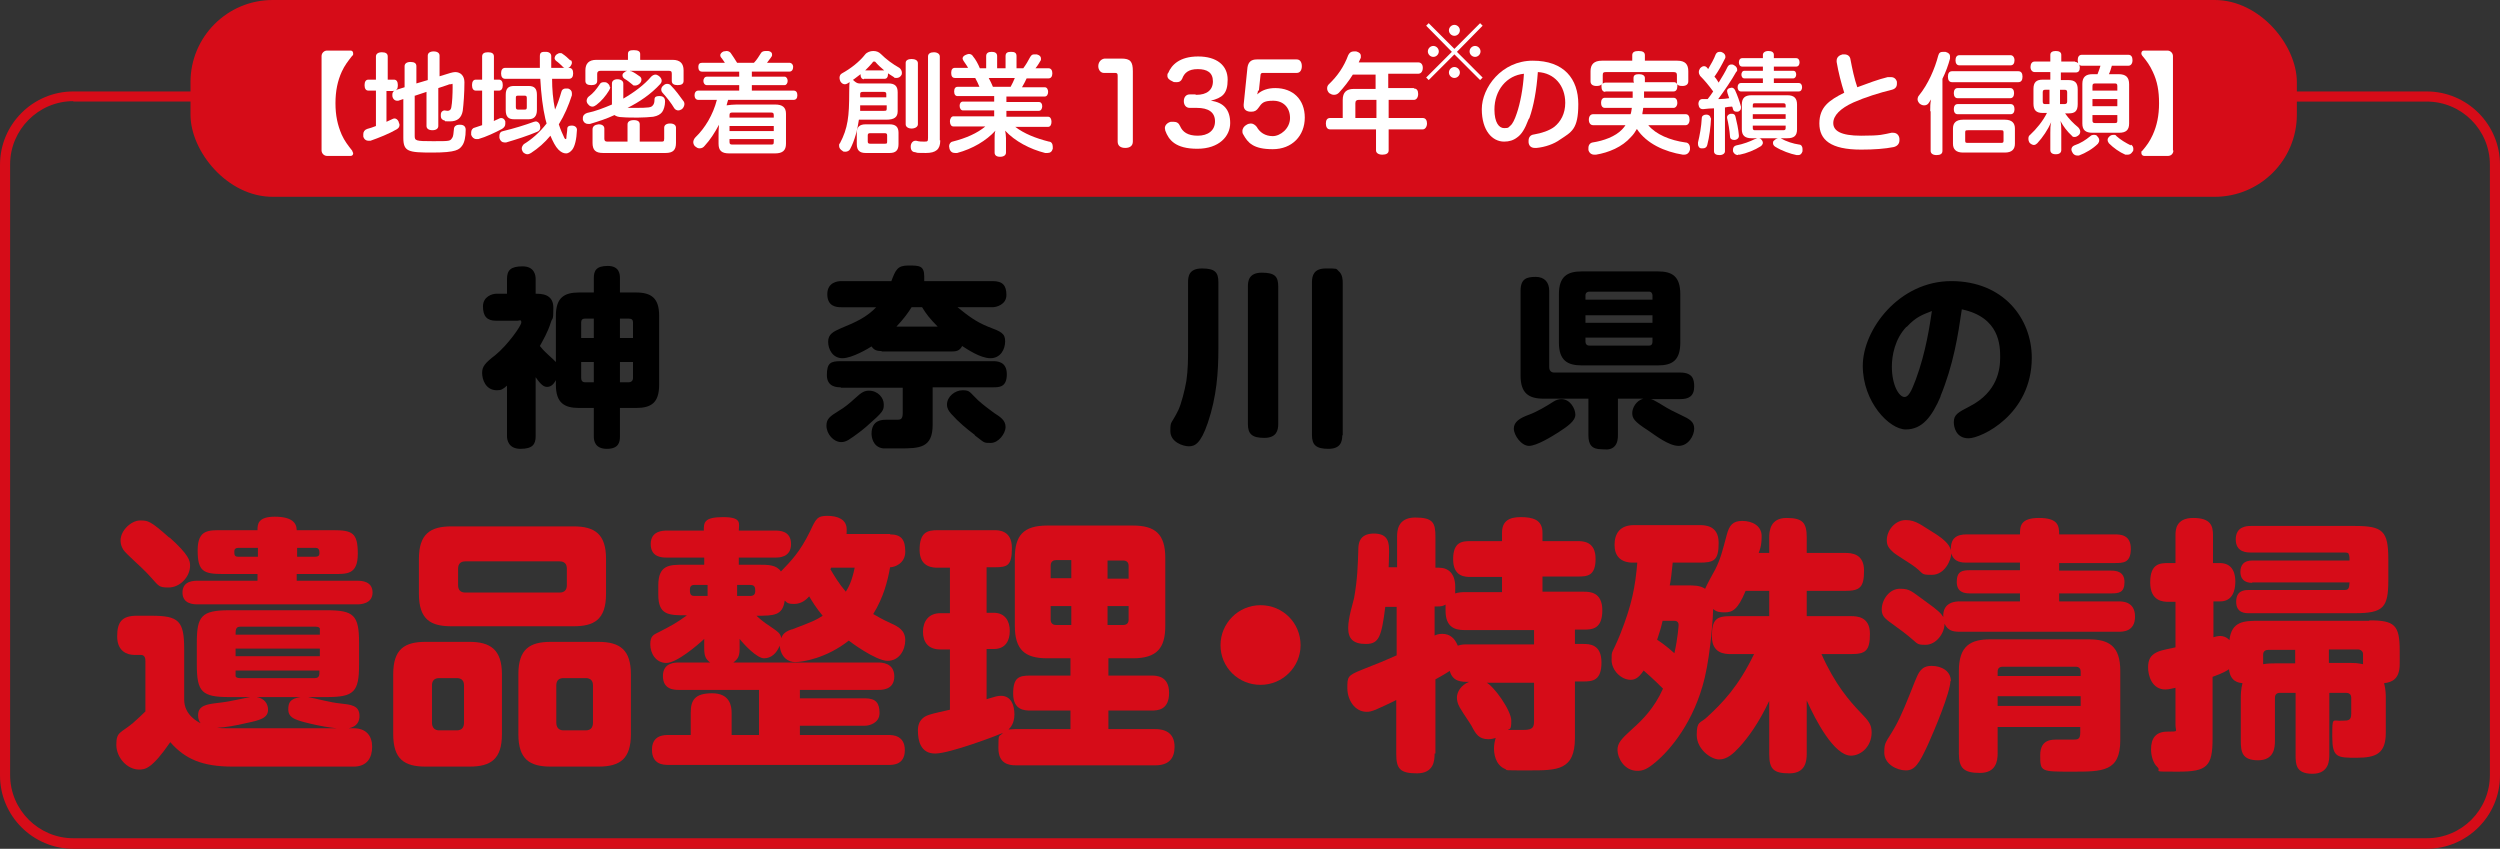
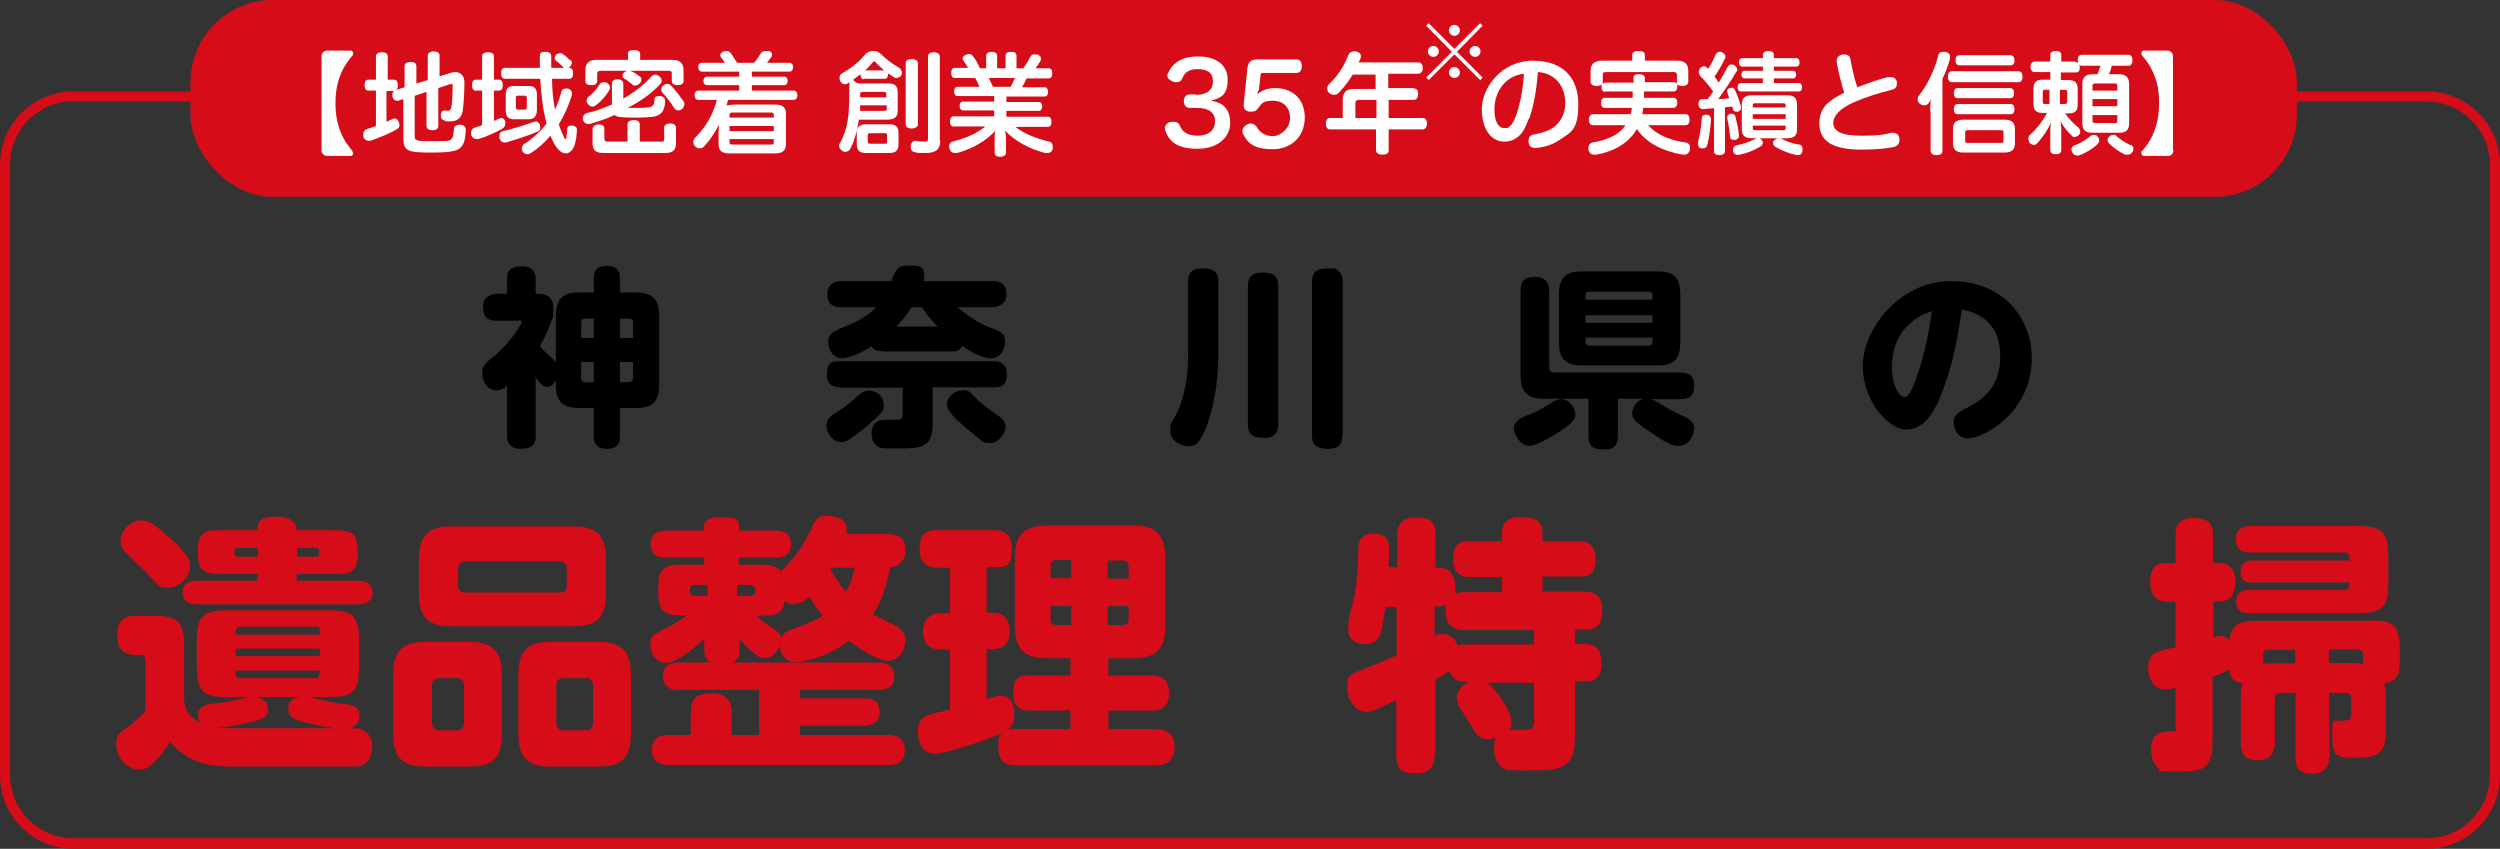
<svg xmlns="http://www.w3.org/2000/svg" version="1.1" viewBox="0 0 593.2 201.4">
  <rect x="0" y="0" width="593.2" height="201.4" fill="#333333" stroke="none" />
  <defs>
    <style>
      .cls-1 {
        fill: #fff;
      }

      .cls-2 {
        fill: #d60c18;
      }
    </style>
  </defs>
  <g>
    <g id="_レイヤー_1" data-name="レイヤー_1">
      <g id="_レイヤー_1-2" data-name="_レイヤー_1">
        <g id="_レイヤー_1-2">
          <path class="cls-2" d="M575.8,201.4H17.4c-9.6,0-17.4-7.8-17.4-17.4V39.1c0-9.6,7.8-17.4,17.4-17.4h558.4c9.6,0,17.4,7.8,17.4,17.4v144.9c0,9.6-7.8,17.4-17.4,17.4h0ZM17.4,24c-8.3,0-15,6.8-15,15v144.9c0,8.3,6.8,15,15,15h558.4c8.3,0,15-6.7,15-15V39.1c0-8.3-6.7-15-15-15H17.4Z" />
          <g>
            <path d="M131.9,90.2c-.7,1.3-1.4,1.6-2.1,1.6s-1.4-.4-2.7-2.3v14c0,1.9-.7,3-3.6,3s-3.2-2.2-3.2-3v-12c-1,.9-1.4,1.1-2.4,1.1-2.7,0-3.5-2.6-3.5-4.1s.6-2.3,3.2-4.3c2.9-2.4,6.1-6.9,6.1-7.7s-.5-.4-.9-.4h-5.1c-2.1,0-3.1-1-3.1-3.4s2.3-3,3.1-3h2.6v-3.5c0-2.1.9-3,3.7-3s3.1,2.1,3.1,3v3.5c1.3,0,4.2,0,4.2,3.3s-.2,2.2-.6,3.5c-.7,2.3-1.9,4.3-2.6,5.6.4.5.9,1.1,2,2.1.6.5,1.6,1.5,1.8,1.7v-11c0-4.3,2-5.5,5.5-5.5h3.5v-3.4c0-1.7.5-2.9,3.3-2.9s2.9,2,2.9,2.9v3.4h3.8c3.6,0,5.5,1.3,5.5,5.5v16.4c0,4.3-1.9,5.5-5.5,5.5h-3.8v6.8c0,1.3-.3,2.9-3.1,2.9s-3.1-1.9-3.1-2.9v-6.8h-3.5c-3.5,0-5.5-1.2-5.5-5.5v-1.1h0ZM140.9,80.2v-4.6h-2.1c-.6,0-.9.3-.9.9v3.7h3ZM140.9,85.9h-3v3.8c0,.6.3,1,.9,1h2.1v-4.8ZM147.1,80.2h3.1v-3.7c0-.6-.3-.9-1-.9h-2.1v4.6ZM147.1,85.9v4.8h2.1c.6,0,1-.4,1-1v-3.8h-3.1Z" />
            <path d="M196.1,101c0-1.6.8-2.2,2.9-3.5,1.4-.8,2.7-1.9,4-3.1,1.5-1.4,2.2-1.7,3.2-1.7,2.1,0,3.5,1.7,3.5,3.2s0,1.7-4.1,5.3c-.8.7-2.7,2.2-4.3,3.2-.7.4-1.2.5-1.7.5-1.8,0-3.5-1.9-3.5-3.9h0ZM199.5,91.9c-.8,0-3.3,0-3.3-2.9s.9-3.3,3.3-3.3h36.1c.9,0,3.3,0,3.3,3.1s-1.8,3.1-3.3,3.1h-14.3v8.9c0,5.5-3.1,5.6-7.8,5.6s-2.9,0-3.9,0c-2.6-.3-2.8-2.9-2.8-3.5,0-3.3,2.6-3.3,3.4-3.3h2.5c.9,0,1.5,0,1.5-1.6v-6h-14.8.1ZM209.2,83.3c-1.1,0-1.8-.2-2.4-1.1-.6.4-4.6,2.8-6.9,2.8s-3.4-2.1-3.4-3.9,1.2-2.4,3-3.2c3.7-1.5,6.2-2.7,8.4-5h-8.3c-1.2,0-3.3-.2-3.3-3.1s2.6-3.1,3.3-3.1h11.9c1-2.6,1.4-3.7,4-3.7s3.8,0,3.8,2.6,0,.8-.1,1.1h16.3c2.4,0,3.3,1,3.3,3.3s-2.4,2.9-3.3,2.9h-8.3c2.6,2.1,4.3,3.4,7.2,4.6,3.2,1.2,4.1,1.6,4.1,3.5s-1.1,4-3.5,4-5.6-2.2-6.7-2.9c-.6,1.2-1.5,1.3-2.6,1.3h-16.5ZM222.5,77.5c-1.9-1.9-2.8-3.1-3.7-4.6h-2.5c-.8,1.3-1.9,2.8-3.6,4.6h9.8ZM231.3,103.2c-2.1-1.6-3.7-2.9-5.6-5-.6-.7-1-1.3-1-2.2,0-1.9,1.9-3.4,3.7-3.4s1.6.4,3.7,2.4c1,.9,2.8,2.3,3.8,3,1.4.9,2.7,1.7,2.7,3.3s-1.7,3.8-3.5,3.8-1.4,0-3.8-1.8h0Z" />
            <path d="M289.1,82.6c0,5.7-.4,11.5-2.5,17.7-1.7,5-3.1,5.6-4.5,5.6s-4.4-1-4.4-3.6.2-1.5,1.9-5c.7-1.5,1.5-4.6,1.9-6.9.4-2.7.4-5.4.4-7.4v-16c0-1.4.2-3.3,3.3-3.3s3.9.9,3.9,3.3v15.6h0ZM303.3,100.6c0,1.5-.4,3.3-3.3,3.3s-3.9-.9-3.9-3.3v-32.6c0-1.3.2-3.3,3.3-3.3s3.9.9,3.9,3.3v32.6ZM318.5,103.2c0,1.6-.4,3.3-3.3,3.3s-3.9-.9-3.9-3.3v-36.2c0-1.7.5-3.3,3.3-3.3s2.4,0,3,.6c1,.8,1,2.2,1,2.8v36.2h-.1Z" />
            <path d="M369.9,102.5c-1.7,1.1-5.3,3.3-7.1,3.3s-3.6-2.5-3.6-4.1,1.4-2.5,3.6-3.3c1.9-.7,4.1-2,5.8-3.1.6-.4,1.3-.6,1.9-.6,2,0,3.3,2.2,3.3,3.7s-1.9,2.8-3.9,4.1h0ZM383.9,94.6v8.7c0,.5,0,2-1,2.8s-2.2.5-2.9.5c-2.3,0-3.1-1.1-3.1-3.3v-8.7h-10.6c-3.6,0-5.5-1.3-5.5-5.5v-20.1c0-2.9,1.5-3.3,3.6-3.3s3.2,1.3,3.2,3.3v18.1c0,.9.5,1.3,1.2,1.3h29.9c3,0,3.3,1.7,3.3,3.3,0,2.4-1.4,3-3.3,3h-7.2c.5,0,.9.2,2.9,1.4,1.4.9,3,1.7,4.5,2.4,1.9.9,3.1,1.5,3.1,3.2s-1.4,4.1-3.7,4.1-5.4-2.4-7.3-3.7c-3.3-2.1-3.7-2.9-3.7-4.1s.9-2.9,2.6-3.4h-6ZM398.7,81.3c0,4.3-2,5.4-5.3,5.4h-18.1c-3.4,0-5.4-1.2-5.4-5.4v-11.5c0-4.2,2-5.4,5.4-5.4h18.1c3.3,0,5.3,1.1,5.3,5.4v11.5ZM392.1,71.1v-1c0-.5-.3-.9-.8-.9h-14.2c-.5,0-.9.3-.9.9v1h15.9ZM392.1,74.8h-15.9v1.8h15.9v-1.8ZM392.1,80.1h-15.9v1c0,.5.3.9.9.9h14.2c.6,0,.8-.4.8-.9v-1Z" />
            <path d="M460.5,94c-2.1,4.9-4.4,7.9-8.3,7.9s-10.2-6.5-10.2-15.1,8.6-20.1,21-20.1,19.1,8.9,19.1,18.2c0,13.5-12,19.1-15,19.1s-3.5-2.7-3.5-3.8c0-1.8.9-2.3,3.8-3.8,6.6-3.4,7.2-8.8,7.2-11.6s-.1-9.5-9.1-11.4c-.9,6.2-2,13.2-5.1,20.7h.1ZM452.4,77.5c-2.8,2.9-3.5,6.9-3.5,9.5,0,4.4,1.7,7.2,3,7.2s2.1-2.8,2.7-4.2c2.4-6.5,3.3-12.9,3.8-16.2-2.3.9-3.8,1.4-6,3.8h0Z" />
            <path class="cls-2" d="M54.4,165.4c-6.5,0-7.7-1.2-7.7-7.7v-5.2c0-6.3,1.1-7.7,7.7-7.7h23.1c6.4,0,7.7,1.1,7.7,7.7v5.2c0,6.5-1.2,7.7-7.7,7.7h-4.4c2.1.4,5.4,1.3,7.5,1.5,2.6.3,4.7.4,4.7,3s-2.4,3-3.6,3c-3.8,0-10-1.6-11-2-.8-.3-2.3-.8-2.3-2.5s.4-2.6,2.9-3h-10.4c2.6.5,2.7,2.5,2.7,3,0,2-1.9,2.5-5.3,3.2-2,.5-4.8,1-6.8,1.1,1,.1,1.5.1,2.5.1h29.9c3,0,4.4,1.8,4.4,4.4s-1.2,4.7-4.4,4.7h-28.7c-7.2,0-11.3-1.8-14.8-5.8-4.4,6.4-6,6.5-7.4,6.5-2.8,0-5.4-2.8-5.4-5.9s1-2.7,3.9-5.1c.3-.3,1.5-1.3,3-2.8v-11.8c0-.6,0-1.6-1.1-1.6h-1.5c-1.8,0-4.1-.9-4.1-4.4s1.2-4.9,4.7-4.9h3.4c6.5,0,7.8,1.2,7.8,7.9v12c0,3.7,3.3,5.3,3.9,5.6-.3-.4-.6-.9-.6-1.9,0-2.3,2.1-2.6,4.6-2.9,1.9-.2,3.4-.5,5.3-.9.8-.2,1.6-.3,2.5-.5h-5.1.1ZM40.2,127.5c4.7,4.2,4.9,5.6,4.9,6.7,0,2.7-2.4,5.2-5.1,5.2s-2.2-.4-5.3-3.6c-.8-.9-4.8-4.4-5.4-5.3-.4-.6-.7-1.4-.7-2.2,0-2.6,2.7-4.8,4.6-4.8s2.4,0,7,4.1h0ZM70.5,137.8h14.3c1,0,3.6.1,3.6,2.8s-2.9,2.8-3.6,2.8h-37.9c-.8,0-3.6,0-3.6-2.8s2.7-2.8,3.6-2.8h14.2v-1.6h-8.2c-4.6,0-6-.6-6-5.6s2.6-4.8,6-4.8h8.2c0-1.3,0-3.2,4.1-3.2s5.2,1.5,5.2,3.2h8.6c4.6,0,5.9.6,5.9,5.6s-2.6,4.8-5.9,4.8h-8.6v1.6h0ZM61.2,130h-4.7c-.6,0-.9.3-.9.8,0,.8,0,1.3.9,1.3h4.7v-2.1h0ZM57,148.7c-1.1,0-1.1.8-1.1,1.9h20c0-.6,0-1.1,0-1.4,0-.3-.4-.5-1-.5h-17.8ZM75.9,153.9h-20v1.8h20v-1.8ZM55.9,159.1c0,.6,0,1,0,1.3s.4.5,1,.5h17.8c1.1,0,1.1-.7,1.1-1.8h-20ZM70.5,130v2.1h4.4c.6,0,.9-.3.9-.8s0-1.3-.9-1.3h-4.4Z" />
            <path class="cls-2" d="M119.1,174.2c0,6-2.7,7.7-7.7,7.7h-10.4c-5,0-7.7-1.7-7.7-7.7v-14.2c0-6,2.7-7.7,7.7-7.7h10.4c4.9,0,7.7,1.8,7.7,7.7v14.2ZM143.8,140.9c0,6.2-2.9,7.7-7.7,7.7h-29c-4.8,0-7.7-1.5-7.7-7.7v-8.3c0-5.9,2.7-7.7,7.7-7.7h29c5,0,7.7,1.8,7.7,7.7v8.3ZM110.1,162.6c0-1.1-.6-1.7-1.7-1.7h-4.2c-1.1,0-1.7.6-1.7,1.7v8.9c0,1.1.6,1.8,1.7,1.8h4.2c1.4,0,1.7-1,1.7-1.8v-8.9ZM134.5,134.9c0-1.1-.6-1.7-1.7-1.7h-22.4c-1.1,0-1.7.6-1.7,1.7v4c0,1.1.6,1.7,1.7,1.7h22.4c1.1,0,1.7-.6,1.7-1.7v-4ZM149.7,174.2c0,5.8-2.5,7.7-7.7,7.7h-11.3c-5,0-7.7-1.7-7.7-7.7v-14.2c0-6,2.7-7.7,7.7-7.7h11.3c5.1,0,7.7,1.9,7.7,7.7v14.2ZM140.7,162.6c0-1.1-.6-1.7-1.7-1.7h-5.3c-1.1,0-1.7.6-1.7,1.7v8.9c0,1.1.6,1.8,1.7,1.8h5.3c1.4,0,1.7-1,1.7-1.8v-8.9Z" />
            <path class="cls-2" d="M211.2,126.8c2.7,0,3.6,1.3,3.6,4.1s-2.5,3.7-3.6,3.7c-.6,3.4-1.6,7.2-4,11.1.5.3,2.2,1.3,4.2,2.2,1.8.8,3.4,1.7,3.4,4s-1.4,4.9-4.2,4.9-9-4.6-9.2-4.8c-5.3,4.2-11,5.1-12.7,5.1s-3.4-1.1-3.7-3.9c-.7,1.8-2,3-3.7,3s-4.8-3.3-5.8-4.6v2.2c0,1.8-.3,2.5-1.5,3.4h34.3c.8,0,3.9,0,3.9,3.3s-3.1,3.2-3.9,3.2h-18.5v2h15.5c2.5,0,3.4,1.1,3.4,3.5s-2.5,3-3.4,3h-15.5v2.2h21c.9,0,3.9,0,3.9,3.6s-3,3.5-3.9,3.5h-52.2c-1.2,0-3.9-.1-3.9-3.6s2.9-3.5,3.9-3.5h5.3v-5.3c0-3,1-4.6,5.1-4.6s4.6,2.9,4.6,4.6v5.3h6.5v-10.7h-19c-1.2,0-3.8-.1-3.8-3.3s2.9-3.2,3.8-3.2h7.4c-1-.8-1.4-1.4-1.4-3.4v-2.2c-1.6,1.5-6.5,5.7-9,5.7s-3.8-2.3-3.8-4.4.8-2.3,2.2-3c2.7-1.4,3.9-2,6.5-3.9-4.3,0-6.8,0-6.8-4.9v-2.2c0-4.9,2.7-4.9,6-4.9h4.9v-1.7h-8.9c-1,0-3.8,0-3.8-3.2s3-3.2,3.8-3.2h8.8c0-1.9,0-3.2,4.6-3.2s3.7,1.6,3.7,3.2h8.7c.9,0,3.7,0,3.7,3.2s-2.9,3.2-3.7,3.2h-8.7v1.7h4.7c2.3,0,4.2,0,5.3,1.6,2.4-2.5,4.5-4.6,6.9-9.5,1.4-3,1.7-3.7,4.1-3.7s4.6.8,4.6,3.2-.1.7-.2,1.1h10.5ZM167.9,141.4v-2.6h-3.2c-.7,0-1,.4-1,1.1s0,1.5,1,1.5h3.2ZM174.9,141.4h3.2c.7,0,1.1-.4,1.1-1.1s0-1.5-1.1-1.5h-3.2v2.6ZM187.8,149.4c5.5-2.1,5.7-2.2,7.4-3.3-1.5-1.8-2.5-3.4-3.2-4.6-.6.7-1.8,1.8-3.5,1.8s-1.7-.3-2.3-.8c-.5,3.6-2.6,3.6-6.7,3.6.3.3,1.6,1.5,3.2,2.5,2.2,1.5,2.4,1.7,2.7,2.8.4-1.3,1.5-1.7,2.5-2.1h0ZM197.2,134.7c0,.1,0,.2-.2.3,1,1.7,2,3.4,3.7,5.4.6-1,1.4-2.3,2.1-5.7h-5.6Z" />
            <path class="cls-2" d="M254,173v-4.4h-9.5c-1.4,0-4.1-.1-4.1-4s1.4-4.3,4.1-4.3h9.5v-4.1h-5.5c-5.3,0-7.7-2-7.7-7.7v-16.1c0-5.3,2-7.7,7.7-7.7h20.3c5.3,0,7.7,2,7.7,7.7v16.1c0,5.3-2,7.7-7.7,7.7h-5.8v4.1h10.2c1.1,0,4.2,0,4.2,4.1s-2.7,4.2-4.2,4.2h-10.2v4.4h11.1c3.1,0,4.6,1.5,4.6,4.2s-1.3,4.4-4.6,4.4h-33c-1.8,0-4.2-.4-4.2-4.1s.1-2.5,1.1-3.6c-1.6.7-12.7,4.9-16.1,4.9s-4.1-2.9-4.1-5.5,1.7-3.4,2.7-3.7c.8-.3,3.6-.9,4.9-1.2v-14.3h-2.3c-2.9,0-4.1-1.8-4.1-4.2s1.3-4.4,4.1-4.4h2.3v-10.8h-2.9c-1,0-4.3,0-4.3-4.2s1.8-4.7,4.3-4.7h13.4c1,0,4.2,0,4.2,4.2s-1,4.6-4.1,4.6h-1.9v10.8h1.7c2.7,0,3.8,2,3.8,4.3s-1,4.3-3.8,4.3h-1.7v11.9c2-.6,2.6-.8,3.4-.8,2.4,0,3.2,2.2,3.2,4.4s-1,3.2-1.4,3.6c.5,0,.8-.1,1.6-.1h13.1ZM254.2,137.3v-4.4h-3.6c-1.1,0-1.3.8-1.3,1.3v3h4.9ZM254.2,143.8h-4.9v3.2c0,.8.4,1.3,1.3,1.3h3.6v-4.5h0ZM262.8,137.3h5v-3c0-.8-.4-1.3-1.3-1.3h-3.7v4.4h0ZM262.8,143.8v4.5h3.7c.8,0,1.3-.4,1.3-1.3v-3.2h-5Z" />
-             <path class="cls-2" d="M308.6,153.1c0,5.1-4.2,9.4-9.5,9.4s-9.5-4.2-9.5-9.4,4.2-9.5,9.5-9.5,9.5,4.2,9.5,9.5Z" />
            <path class="cls-2" d="M340.4,178.9c0,1.6-.2,4.6-4.2,4.6s-4.9-1.1-4.9-4.6v-12.8c-1.1.6-4.2,2-4.9,2.3-1,.4-1.5.5-2.1.5-2.9,0-4.6-2.9-4.6-5.6s0-3,3.5-4.4c4.8-1.9,5.3-2.1,8.2-3.4v-11.5h-2.7c-.9,7.1-1.5,8.8-4.6,8.8s-4.2-1.3-4.2-3.8,1.2-6.1,1.4-7.1c.8-4.4.9-8.1,1-11.4,0-1.3.1-3.9,3.7-3.9s3.6,2.4,3.6,4.4-.1,3-.1,3.6h2v-7.2c0-1.2,0-4.6,4.3-4.6s4.8,1.3,4.8,4.6v7.3h.8c2.2,0,3.9,1.3,3.9,4.6s-.1,1.3-.2,1.6c.8-.4,2.2-.4,2.5-.4h8.8v-3.6h-7.4c-1.3,0-4.2,0-4.2-4.2s2.2-4.3,4.2-4.3h7.4v-2c0-2.6,1.5-3.7,4.4-3.7s5.2.6,5.2,3.7v2h8.4c1.3,0,4.2.1,4.2,4.2s-2,4.2-4.2,4.2h-8.4v3.6h9.8c1.3,0,4.4,0,4.4,4.4s-2.3,4.6-4.4,4.6h-2.1v3.4h2c1.5,0,4.3.1,4.3,4.4s-2.1,4.5-4.3,4.5h-2v13.4c0,7.7-4.2,7.7-10.8,7.7s-5.1,0-5.7-.3c-2.5-1-2.7-3.9-2.7-4.9s.2-1.8.4-2.5c-.4.1-.9.3-1.7.3-2.3,0-3-1.2-4-3.1-.3-.6-2.2-3.3-2.5-3.9-.4-.6-1-1.6-1-2.9s1-3,2.9-3.7c-1.8,0-3.9,0-4.6-2.6-1.7,1.1-2.7,1.6-3.4,2v17.6h-.2ZM340.4,150.8c.4-.2,1-.4,1.8-.4,1.9,0,3,1.1,3.7,2.8.4-.1.9-.3,1.9-.3h16.2v-3.4h-16.6c-2.2,0-4.4-.7-4.4-4.6s0-1.1.1-1.5c-.6.4-1.2.5-1.9.5h-.8v6.9h0ZM352.6,161.9c1.9.9,6,6.7,6,9.1s-.4,1.8-.8,2.2h3.7c2.4,0,2.5-.8,2.5-2.3v-8.9h-11.4Z" />
-             <path class="cls-2" d="M419.8,131.2v-3.7c0-1.6.3-4.6,4.1-4.6s4.8,1.1,4.8,4.6v3.7h9.1c1.6,0,4.5.2,4.5,4.2s-1,4.8-4.5,4.8h-9.1v6h10.5c1.4,0,4.5.1,4.5,4.2s-1.1,4.8-4.5,4.8h-7c3.2,7.2,6.7,11.2,9.3,13.9,1.8,1.9,2.6,2.7,2.6,4.7,0,3.3-2.5,5.5-4.9,5.5-4,0-8.4-8.4-10.5-13.1v12.7c0,1.7-.3,4.6-4.1,4.6s-4.8-1-4.8-4.6v-12.6c-2.4,5.1-4.9,8.6-7.1,11-1.5,1.6-2.9,2.9-4.8,2.9s-5.3-2.4-5.3-5.8.8-2.7,2.4-4.2c3.7-3.4,7.5-7.3,11.2-15h-5.5c-1.4,0-4.5-.1-4.5-4.2s1.1-4.8,4.5-4.8h9.1v-6h-5.6c-1.9,4.6-3.2,5.1-5,5.1s-2.2-.4-2.7-.8c0,.9-.5,10-2,16.3-2.5,10.5-8.2,17.1-11.5,19.9-2.2,1.9-3.2,2.2-4.5,2.2-3.2,0-4.7-3.2-4.7-4.9s.8-2.6,3.8-5.3c2-1.8,4.9-4.6,7-9.3-2.1-2.1-4.1-3.9-4.6-4.3-1.3,2-2.3,2.2-3.1,2.2-2.2,0-4.5-2.2-4.5-4.7s0-1.1,2-6c2.9-7.3,3.6-11.4,4.1-17.1h-1c-3,0-4.4-1.6-4.4-4.2s1.2-4.7,4.6-4.7h15.5c1.3,0,4.6,0,4.6,4.2s-1.1,4.7-4.6,4.7h-6.3c-.3,2.9-.4,3.9-.7,5.4h3.8c2.2,0,3.3,0,4.6.8.3-.8,2-3.9,2.4-4.6,1.3-2.6,1.7-4.4,2.7-8.1.6-2.3,1.4-3.4,3.7-3.4s4.6,1.1,4.6,3.6-.5,3.4-.7,4h2.6-.1ZM394.5,147.3c-.4,1.8-.8,3-1.3,4.5.9.6,2.1,1.4,4.1,3.2.8-3.5,1-6.6,1-6.7,0-.9-.7-1-1.1-1h-2.7Z" />
-             <path class="cls-2" d="M479.3,126.8c0-1.8,0-3.9,4.5-3.9s4.8,1.8,4.8,3.9h13.1c1.3,0,3.9,0,3.9,3.4s-1.8,3.4-3.9,3.4h-13.1v1.8h12.4c1.1,0,3.1.2,3.1,2.7s-1.3,2.7-3.1,2.7h-12.4v1.9h14.1c.9,0,3.9,0,3.9,3.6s-2.9,3.6-3.9,3.6h-37.7c-1.5,0-2.8-.2-3.6-1.9,0,2.3-2,5-4.5,5s-1.5-.2-5.5-3.2c-.5-.4-2.9-2.1-3.4-2.5-1-.8-1.5-1.4-1.5-2.7,0-2.3,1.8-4.9,4.3-4.9s2.7.6,6.1,3c3.1,2.2,3.7,2.9,4.2,3.7-.2-3.7,3.2-3.7,3.9-3.7h14.3v-1.9h-11.9c-1.2,0-3.1-.2-3.1-2.7s1.2-2.8,3.1-2.8h11.9v-1.8h-12.6c-1,0-3.1,0-3.7-2.2,0,1.5-1.5,5.1-4.6,5.1s-1.6-.3-4.9-2.5c-.6-.4-3.6-2.3-4.1-2.7-1.1-1-1.7-1.6-1.7-3,0-2.4,2-4.8,4.5-4.8s3.9,1.4,6.3,2.8c3.8,2.3,4.2,3.6,4.4,4.4-.1-2.9,1.3-3.8,3.8-3.8h12.6ZM462.8,161.5c0,2.8-3.9,12-5.3,15.1-2.2,4.8-3.2,6.2-5.3,6.2s-5.1-1.5-5.1-4.2.4-2.3,2.6-6.2c1.5-2.7,2.8-6,4.7-10.8.8-1.9,1.4-3.6,3.9-3.6s4.6,1.3,4.6,3.6h-.1ZM474,172.5v6.3c0,1.8-.4,4.6-4.2,4.6s-5-1.1-5-4.6v-19.6c0-6,2.8-7.5,7.5-7.5h23.3c4.8,0,7.5,1.6,7.5,7.5v16.4c0,7.5-4.1,7.5-11.5,7.5s-7.5,0-7.5-3.9,2.9-3.7,4.1-3.7h3.6c1.3,0,1.8-.1,1.8-1.7v-1.3h-19.7.1ZM474,160.4h19.7v-1c0-.8-.4-1.2-1.2-1.2h-17.3c-.8,0-1.2.4-1.2,1.2v1ZM493.7,165.2h-19.7v2.3h19.7v-2.3Z" />
            <path class="cls-2" d="M562.2,147.2c6,0,7.2,1.1,7.2,7.2v3.2c0,3.4-1.7,4.3-3.7,4.5.4,1.5.4,2.9.4,3.5v8.3c0,4.9-2.3,5.9-6.9,5.9s-5.8,0-5.8-5,0-3.6,2.5-3.8c1.4,0,2-.1,2-1.7v-3.7c0-.8-.4-1.2-1.3-1.2h-3.9v14.6c0,1.3,0,4.6-4,4.6s-4-2.3-4-4.6v-14.6h-3.7c-.8,0-1.2.4-1.2,1.2v10.2c0,1.6-.2,4.6-4,4.6s-4.1-2-4.1-4.6v-10.1c0-.8,0-2.1.4-3.6-1-.1-2.9-.4-3.2-3.3-.5.3-1.1.8-3.9,1.8v14.6c0,6.7-1.3,7.9-8.2,7.9s-3.7,0-4.9-1.1c-1-.9-1.5-2.7-1.5-4.2,0-2.6,1.1-4.2,3.9-4.2s1.9,0,1.9-1.6v-8.8c-.6.1-1.5.4-2.4.4-3.2,0-4.1-3.3-4.1-5.2s.6-2.9,2-3.6c.8-.4,1.2-.5,4.5-1.2v-10.8h-1.6c-1.3,0-4.4-.1-4.4-4.6s2.3-4.6,4.4-4.6h1.6v-6.6c0-1.1,0-4.1,4.2-4.1s4.7,1.9,4.7,4.1v6.6h1.6c3.4,0,3.7,3,3.7,4.4,0,2-.6,4.7-3.6,4.7h-1.6v8.5c.4-.1,1-.3,1.6-.3s1.5.2,2.2,1c.5-4.6,3.6-4.6,7.2-4.6h26.3-.3ZM534.4,138.3c-2,0-2.8-1.1-2.8-2.6s.7-2.7,2.8-2.7h23.1c0-.6,0-1.1-.2-1.5,0-.3-.4-.4-1-.4h-22.2c-.9,0-3.6,0-3.6-3.1s2.6-3.2,3.6-3.2h24.7c6.6,0,7.9,1.2,7.9,7.9v5c0,6.5-1.2,7.8-7.9,7.8h-25.2c-.8,0-3,0-3-2.7s1.9-2.8,3-2.8h22.7c1.1,0,1.1-.6,1.2-1.8h-23.1ZM537,157.6c1.2-.2,2-.2,2.9-.2h4.7v-3.2h-6.4c-.6,0-1.2.3-1.2,1.1v2.3h0ZM552.6,154.1v3.2h5.1c.8,0,1.6,0,3,.3v-2.4c0-.7-.6-1.1-1.2-1.1h-7,.1Z" />
          </g>
          <g>
            <rect class="cls-2" x="45.2" y="0" width="499.8" height="46.7" rx="19.5" ry="19.5" />
            <g>
              <path class="cls-1" d="M76.3,13.3c0-.7.6-1.3,1.3-1.3h5.6c.4,0,.6.3.6.7s0,.4-.2.5c-1.1,1.4-1.8,2.3-2.5,3.8-1,2.2-1.5,4.6-1.5,7.5s.5,5.2,1.5,7.5c.7,1.5,1.4,2.4,2.5,3.8,0,.2.2.4.2.6,0,.3-.2.6-.6.6h-5.6c-.7,0-1.3-.6-1.3-1.3V13.3Z" />
              <path class="cls-1" d="M98.4,22.7v9.5c0,1.2.2,1.3,4.3,1.3s4.1,0,4.6-.8c.3-.4.3-1.2.4-2,0-.7.5-1.1,1.3-1.1h.2c.8,0,1.3.4,1.3,1.2h0c0,1.7-.3,3-.8,3.7-.7,1-1.4,1.7-7.1,1.7s-6.9-.2-6.9-3.5v-9.2l-1.2.4h-.3c-.5,0-1-.4-1.1-1.1v-.4c0-.4.2-.7.5-.9,0,0-.3.1-.4.1h-1.5v7.3c.4-.2.9-.4,1.3-.6.2-.1.4-.2.6-.2.4,0,.8.3,1,.8,0,.2.2.5.2.7,0,.5-.2.8-.7,1.1-1.7,1-4.2,2-6.2,2.7h-.5c-.5,0-1-.3-1.2-1,0-.2,0-.4,0-.6,0-.5.3-1,.9-1.2.7-.2,1.4-.4,2.1-.7v-8.4h-1.8c-.6,0-.9-.5-.9-1.3s.3-1.3.9-1.3h1.8v-5.5c0-.6.5-1,1.4-1s1.4.3,1.4,1v5.5h1.5c.6,0,.9.5.9,1.3s-.2,1-.5,1.2c0,0,.2,0,.2-.1l1.9-.6v-5c0-.6.5-1,1.4-1s1.4.3,1.4,1v4.1l2.7-.8v-5.8c0-.6.5-1,1.4-1s1.4.4,1.4,1v4.9l2.6-.8c.4-.1.8-.2,1.1-.2,1.3,0,2.2.9,2.2,2.4,0,2.6-.2,5.2-.4,6.8-.3,1.7-1.3,2.5-3,2.5s-1,0-1.3-.2c-.5-.1-.9-.4-.9-1.1s0-.2,0-.3c0-.7.5-1,.9-1h0c.2,0,.3.1.7.1s.8-.2.9-.9c.2-1,.3-3.2.3-4.6s0-.8-.5-.8-.3,0-.5.1l-2.4.8v9c0,.6-.5,1-1.4,1s-1.4-.4-1.4-1v-8.1l-2.7.9h-.1Z" />
              <path class="cls-1" d="M117.2,28.7c.4-.2.7-.3,1.1-.5.2-.1.4-.2.6-.2.4,0,.8.2,1,.8,0,.2,0,.4,0,.6,0,.5-.3.9-.8,1.2-1.5.8-3.8,1.9-5.6,2.4h-.5c-.5,0-1-.4-1.2-1v-.6c0-.5.3-1,.8-1.1.6-.2,1.2-.4,1.8-.6v-8.2h-1.5c-.6,0-.9-.5-.9-1.3s.3-1.3.9-1.3h1.5v-5.5c0-.7.5-1,1.4-1s1.4.3,1.4,1v5.5h1.2c.6,0,.9.5.9,1.3s-.3,1.3-.9,1.3h-1.2v7.1h-.1ZM127.1,28.8c.4,0,.8.3,1,.8,0,.2.1.4.1.6,0,.5-.2.9-.8,1.1-2.1.9-4.9,1.8-7.3,2.5h-.4c-.5,0-1-.3-1.2-1.1v-.5c0-.6.3-1,.9-1.1,2.5-.6,5.1-1.4,7.3-2.2.2,0,.3-.1.5-.1h-.1ZM131,18.7c0,2.4.2,4.9.7,7.3.6-1.3,1.1-2.8,1.5-4.2.1-.5.5-.8,1-.8h.6c.6.2.9.6.9,1.1v.5c-.8,2.5-1.8,4.8-3.1,6.9.4,1.3.9,2.3,1.3,3.2.1.2.2.3.3.3s.2,0,.2-.4c0-.5.2-1.4.2-2s.4-.8,1-.8h.1c.7,0,1.2.4,1.2,1h0c-.1,2.3-.5,3.9-1.1,4.7-.4.5-.9.9-1.5.9s-1.2-.3-1.8-.9c-.7-.7-1.3-1.9-1.9-3.3-1.3,1.6-2.9,3-4.6,4.1-.3.2-.6.3-.9.3s-.7-.2-1-.5c-.2-.3-.3-.6-.3-.9s.2-.7.5-1c1.8-1.1,3.7-2.7,5.4-4.9-.1-.4-.2-.7-.3-1.1-.6-2.6-1-5.8-1.2-9.5h-8.3c-.7,0-1-.5-1-1.3s.3-1.3,1-1.3h8.2v-2.8c0-1,.6-1,1.4-1h0c.8,0,1.3.4,1.3,1v2.8h4.2c.7,0,1,.5,1,1.3s-.3,1.3-1,1.3h-4.2.2ZM127.4,26.1c0,1.5-.7,2.2-2,2.2h-3.4c-1.4,0-2-.6-2-2.2v-3.6c0-1.5.6-2.1,2-2.1h3.4c1.4,0,2,.6,2,2.1v3.6ZM122.9,22.7c-.4,0-.5.1-.5.5v2.2c0,.5.2.6.5.6h1.6c.4,0,.5-.1.5-.6v-2.2c0-.4-.2-.5-.5-.5h-1.6ZM135.4,14.2c.2.2.3.4.3.7s-.2.6-.4.9c-.2.2-.6.4-.9.4s-.6-.1-.8-.3c-.5-.5-1-1-1.7-1.5-.2-.2-.3-.4-.3-.6,0-.3.2-.7.5-.9s.5-.3.8-.3.4,0,.6.2c.5.3,1.3,1,1.9,1.6h0v-.2Z" />
              <path class="cls-1" d="M147.9,23.4c2.6-1.5,5-3.3,6.6-5.2.3-.3.7-.5,1-.5s.5.1.8.3c.4.3.7.7.7,1.1s-.1.5-.3.8c-2.3,2.5-5,4.3-7.8,5.7h1.5c3.7,0,4.1-.1,4.5-.6.3-.3.4-.8.4-1.4s.4-.8,1-.8.2,0,.3,0c.8,0,1.2.5,1.2,1.2v.2c0,.8-.3,1.9-.7,2.4s-1,.9-2.1,1.1c-1,.1-2.3.2-3.6.2s-2.7,0-3.8-.1c-.8,0-1.4-.2-1.8-.5-1.9.9-3.8,1.5-5.8,2.1h-.5c-.5,0-1-.3-1.2-1v-.4c0-.6.4-1,1-1.2,2-.4,4-1.2,5.9-2v-5c0-.6.5-1,1.3-1s1.4.4,1.4,1v3.6h0ZM149.6,16.9h.2c.7.3,1.4.8,2.1,1.3.2.2.3.4.3.7s-.1.6-.4.9c-.3.3-.7.5-1.1.5s-.4,0-.6-.2c-.6-.5-1.2-1-1.9-1.4-.3-.2-.5-.5-.5-.8s.1-.5.4-.7c.2-.2.4-.3.7-.4h-6.3c-.5,0-.8.2-.8.7v1.7c0,.7-.5,1-1.4,1s-1.4-.3-1.4-1v-2.5c0-1.6.8-2.5,2.6-2.5h7.5v-1.4c0-.7.4-.9,1.4-.9s1.5.3,1.5.9v1.4h7.7c1.8,0,2.6.9,2.6,2.5v2.5c0,.7-.5,1-1.4,1s-1.4-.3-1.4-1v-1.7c0-.6-.2-.7-.8-.7h-9.1,0ZM144.8,20.6c0,.3-.1.6-.3.9-.8,1.3-1.8,2.5-3,3.4-.3.2-.6.4-.9.4s-.7-.1-1-.5c-.3-.3-.4-.6-.4-.9s.2-.8.5-1c1.1-.8,1.8-1.7,2.6-2.9.2-.4.6-.5,1-.5s.5,0,.8.2c.4.3.6.6.6,1h0ZM156.9,33.6c.5,0,.7,0,.7-.7v-2.6c0-.6.5-1,1.4-1s1.4.4,1.4,1v3.6c0,1.7-.7,2.4-2.5,2.4h-14.8c-1.8,0-2.5-.7-2.5-2.4v-3.2c0-.7.5-1.1,1.4-1.2h.1c.8,0,1.3.4,1.3,1v2.4c0,.5.2.7.7.7h4.8v-4.1c0-.6.5-1,1.5-1s1.4.4,1.4,1v4.1h5.1ZM158.3,19.9c.3,0,.7.1.9.4,1.1,1.1,2.1,2.5,2.9,3.6.2.2.3.5.3.8s-.2.9-.6,1.2c-.3.2-.6.3-.9.3s-.7-.2-.9-.5c-.7-1.2-1.8-2.6-2.8-3.7-.2-.2-.3-.5-.3-.8s.2-.7.5-.9c.3-.3.6-.4.9-.4h0Z" />
              <path class="cls-1" d="M172.8,23.6c-.1.4-.3.9-.4,1.4.7-.1,1.6-.2,2.4-.2h9.1c1.8,0,2.6.7,2.6,2.2v7.1c0,1.6-.8,2.3-2.6,2.3h-10.9c-1.8,0-2.5-.7-2.5-2.3v-1.8c0-.7,0-1.7.1-2.7-1,1.9-2.1,3.6-3.4,5-.3.4-.7.6-1.2.6s-.7-.2-1.1-.5c-.3-.3-.4-.7-.4-1s.2-.8.5-1.1c2.3-2.2,4.2-5.4,5.1-8.9h-4.4c-.6,0-.9-.5-.9-1.1s.3-1.1.9-1.1h9.7v-1.3h-7.7c-.5,0-.8-.5-.8-1s.3-1,.8-1h7.7v-1.2h-8.8c-.6,0-.9-.4-.9-1.1s.3-1,.9-1h5.4c-.3-.5-.7-1-1-1.4,0-.1-.1-.2-.1-.4,0-.3.3-.7.8-.9.3,0,.5-.1.7-.1.4,0,.8.2,1,.5.5.7,1,1.5,1.5,2.3h4c.7-.7,1.2-1.6,1.6-2.2.2-.4.6-.6,1.2-.6h.6c.6.1.9.4.9.8s0,.3-.1.5c-.3.5-.7.9-1.1,1.5h5.3c.5,0,.9.4.9,1s-.3,1.1-.9,1.1h-8.9v1.2h7.8c.4,0,.7.5.7,1s-.3,1-.7,1h-7.8v1.3h9.9c.6,0,.9.4.9,1.1s-.3,1.1-.9,1.1h-15.5ZM183.6,27.9v-.6c0-.5-.2-.6-.7-.6h-9.1c-.5,0-.7.1-.7.6v.6h10.5ZM183.6,31.1v-1.2h-10.5v1.2h10.5ZM173.1,33.7c0,.5.2.6.7.6h9.1c.5,0,.7,0,.7-.6v-.7h-10.5v.7Z" />
              <path class="cls-1" d="M203.8,28.4c-.3,2.2-1,5-2.1,7-.2.4-.7.6-1.1.6s-.5,0-.7-.2c-.5-.3-.8-.7-.8-1.2s0-.4.2-.6c1.9-3.6,2.2-6.4,2.2-12.1s.7-2.1,2.4-2.1h6.9c1.5,0,2.2.6,2.2,2.1v4.5c0,1.4-.8,2-2.7,2h-6.5,0ZM205,18.8c-.5,0-.8-.4-.8-1v-.2c-1,.8-2.1,1.6-3.1,2.2-.2.1-.4.2-.6.2-.4,0-.8-.2-1.1-.7-.1-.3-.2-.5-.2-.8,0-.5.2-.9.6-1.1,2-1.1,4.1-2.7,5.5-4.5.4-.5,1.2-.8,1.9-.8s1.3.2,1.8.7c1.3,1.3,2.8,2.4,4.4,3.3.3.2.6.7.6,1.1s0,.4-.1.6c-.3.5-.7.7-1.2.7s-.4,0-.6-.2c-.5-.3-.9-.6-1.4-.9v.3c0,.6-.3,1-.8,1h-5,.1ZM211.1,29.5c1.4,0,2.1.6,2.1,2v2.7c0,1.5-.7,2.1-2.1,2.1h-5.7c-1.4,0-2.1-.6-2.1-2.1v-2.7c0-1.4.7-2,2.1-2h5.7ZM209.7,26.3c.5,0,.7,0,.7-.5v-.8h-6.3v1.3h5.7,0ZM204.8,21.8c-.5,0-.7.1-.7.5v.8h6.2v-.8c0-.4-.2-.5-.7-.5h-4.9,0ZM209.8,16.7c-.7-.6-1.4-1.2-2-1.9-.1-.2-.3-.2-.4-.2s-.3,0-.4.3c-.5.6-1.1,1.2-1.7,1.8h4.5,0ZM209.9,34.1c.5,0,.6,0,.6-.5v-1.5c0-.4-.2-.5-.6-.5h-3.4c-.4,0-.6.1-.6.5v1.5c0,.4.2.5.6.5h3.4ZM217.8,29.5c0,.6-.7,1-1.5,1s-1.4-.4-1.4-1v-14.6c0-.6.6-.9,1.4-.9s1.5.3,1.5,1v14.6h0ZM223.1,33.4c0,2-1,2.9-3.4,2.9s-1.8,0-2.6-.2c-.6,0-1-.5-1-1.2s0-.2,0-.3c.1-.8.6-1.2,1.1-1.2s.2,0,.2,0c.7.2,1.3.2,1.8.2.9,0,1,0,1-.9V13.4c0-.7.6-1,1.4-1s1.4.4,1.4,1v19.9h.1Z" />
              <path class="cls-1" d="M226.6,18.5c-.6,0-.9-.4-.9-1.2s.3-1.2.9-1.2h3.1c-.3-.6-.8-1.2-1.1-1.7-.1-.2-.2-.4-.2-.5,0-.4.3-.7.8-.9.3-.1.5-.2.7-.2.4,0,.8.2,1,.6.6.7,1.2,1.8,1.6,2.8h1.5v-2.9c0-.7.5-1,1.3-1s1.3.3,1.3,1v2.9h2v-2.9c0-.8.5-1,1.3-1s1.3.2,1.3,1v2.9h1.6c.6-.8,1.2-1.8,1.6-2.6.3-.5.5-.7,1-.7h.6c.7.2,1,.5,1,1s0,.3-.1.5c-.3.5-.7,1.2-1.2,1.8h3.1c.6,0,.9.5.9,1.2s-.3,1.2-.9,1.2h-5.2c-.3.7-.7,1.4-1.1,2.1h5.4c.5,0,.8.5.8,1.1s-.3,1.1-.8,1.1h-9.1v1.3h7.7c.5,0,.8.4.8,1s-.3,1.1-.8,1.1h-7.7v1.4h9.9c.5,0,.8.5.8,1.2s-.3,1.2-.8,1.2h-7.8c2.1,1.6,4.8,2.7,8,3.5.6,0,.9.6.9,1.2s0,.3,0,.5c-.2.7-.6,1-1.3,1s-.3,0-.5,0c-3.6-.9-7.2-2.8-9.5-5.3.1.5.2,1.2.2,1.8v3.4c0,.6-.5,1-1.4,1s-1.3-.4-1.3-1v-3.4c0-.7,0-1.3.2-1.8-2.2,2.4-5.4,4.3-9.1,5.3h-.5c-.6,0-1.1-.3-1.3-1,0-.2-.1-.4-.1-.6,0-.5.3-1,.8-1.1,3.2-.8,5.9-2,7.8-3.6h-7.6c-.5,0-.8-.5-.8-1.2s.4-1.2.8-1.2h9.7v-1.4h-7.4c-.5,0-.8-.5-.8-1.1s.3-1,.8-1h7.4v-1.3h-8.7c-.5,0-.8-.4-.8-1.1s.3-1.1.8-1.1h5.2c-.3-.7-.6-1.4-1-2.1h-5.2.4ZM234.6,18.5c.4.7.7,1.4,1,2.1h4.2c.4-.7.7-1.4,1-2.1h-6.2Z" />
-               <path class="cls-1" d="M268.8,33.6c0,1-.7,1.5-1.8,1.5s-1.8-.5-1.8-1.5v-15.6c0-.5-.1-.7-.6-.7h-2.5c-.9.1-1.5-.7-1.5-1.6s.6-1.7,1.5-1.8h4c2.1,0,2.7.7,2.7,3v16.8h0Z" />
              <path class="cls-1" d="M283.7,22.5h.2c2.4,0,3.9-1.1,3.9-3.2s-1.4-2.9-3.6-2.9-3.2.9-3.7,2.3c-.3.6-.7.8-1.3.8s-.7,0-1-.2c-.7-.3-1.2-.7-1.2-1.3s0-.4.2-.7c.8-1.9,2.7-3.9,7.1-3.9s7,2.1,7,5.5-1.3,4.3-4,5c3.1.4,4.6,2.2,4.6,5.3s-2.6,6.1-7.8,6.1-6.8-2.1-7.6-4.3c0-.2-.1-.4-.1-.6,0-.7.6-1.3,1.4-1.5h.7c.7,0,1.2.3,1.5,1,.6,1.4,1.8,2.3,4.2,2.3s4.1-1.2,4.1-3.4-1.6-3.2-4.3-3.2h-1.7c-.9,0-1.4-.7-1.4-1.6s.5-1.6,1.4-1.6h1.4,0Z" />
              <path class="cls-1" d="M298.5,21.4c0,.3-.1.7-.2,1,1.1-1,2.5-1.5,4.3-1.5,4.2,0,7,2.7,7,7s-3,7.5-7.6,7.5-5.9-1.5-7-3.5c-.2-.3-.2-.5-.2-.8,0-.6.4-1.2,1-1.5.3-.2.7-.3,1-.3.5,0,1,.3,1.4.8.7,1.3,2,2.2,3.8,2.2s4.1-1.8,4.1-4.3-1.6-4.1-4-4.1-2.7.6-3.5,1.7c-.4.6-.9.9-1.6.9s-.2,0-.4,0c-1-.1-1.5-.6-1.5-1.5v-.2l.9-8.8c.2-1.3.9-1.9,2.2-1.9h9.5c.8,0,1.2.7,1.2,1.6s-.4,1.6-1.2,1.6h-8.1c-.3,0-.5.2-.5.5l-.4,3.8h0l-.2-.2Z" />
              <path class="cls-1" d="M335.5,21c.7,0,1,.5,1,1.3s-.4,1.4-1,1.4h-6v4.3h8.1c.7,0,1,.6,1,1.3s-.4,1.4-1,1.4h-8.1v5c0,.7-.6,1-1.5,1s-1.5-.4-1.5-1v-5h-10.9c-.7,0-1-.6-1-1.4s.3-1.3,1-1.3h3v-4.3c0-1.8.9-2.6,2.6-2.6h5.2v-3.4h-5.4c-1,1.6-2.1,3-3.3,4.3-.4.4-.8.5-1.2.5s-.8-.2-1.1-.4c-.3-.3-.5-.7-.5-1.1s.1-.7.4-1c2.1-2,3.6-4.2,4.6-6.9.3-.6.7-.9,1.3-.9h.6c.7.2,1.1.5,1.1,1.1s0,.4-.1.6c-.1.3-.3.6-.4.9h14.1c.7,0,1.1.5,1.1,1.3s-.4,1.4-1.1,1.4h-7.1v3.4h6.1ZM326.6,28v-4.3h-4.2c-.5,0-.8.2-.8.8v3.5h5Z" />
              <path class="cls-1" d="M351.2,5.5l.6.6-6.1,6.2,6.1,6.1-.6.6-6.1-6.1-6.1,6.1-.6-.6,6.1-6.1-6.1-6.2.6-.6,6.1,6.1s6.1-6.1,6.1-6.1ZM341.4,12.2c0,.7-.6,1.3-1.3,1.3s-1.3-.6-1.3-1.3.6-1.3,1.3-1.3,1.3.6,1.3,1.3h0ZM346.4,7.2c0,.7-.6,1.3-1.3,1.3s-1.3-.6-1.3-1.3.6-1.3,1.3-1.3,1.3.6,1.3,1.3h0ZM346.4,17.2c0,.7-.6,1.3-1.3,1.3s-1.3-.6-1.3-1.3.6-1.3,1.3-1.3,1.3.6,1.3,1.3ZM351.3,12.2c0,.7-.6,1.3-1.3,1.3s-1.3-.6-1.3-1.3.6-1.3,1.3-1.3,1.3.6,1.3,1.3h0Z" />
              <path class="cls-1" d="M362.7,28.3c-.9,2.4-1.7,3.6-2.7,4.3-.9.7-1.9,1-3.1,1-2.8,0-5.3-2.6-5.3-7.7s4.7-11.5,12.1-11.5,10.8,4.3,10.8,10.3-1.6,6.6-4.3,8.4c-1.5,1.1-3.6,1.8-5.6,2h-.4c-.8,0-1.4-.4-1.5-1.3v-.4c0-.8.4-1.4,1.3-1.5,1.8-.3,3.6-.9,4.8-1.8,1.5-1.2,2.6-3.1,2.6-5.7,0-4.1-2.6-7.1-6.5-7.3-.3,4.3-1,8.1-2,10.9h0l-.2.3ZM354.6,26c0,3.1,1.1,4.4,2.3,4.4s1-.2,1.5-.6,1-1.4,1.5-2.9c.8-2.3,1.5-5.9,1.7-9.4-4.1.4-7,3.9-7,8.5Z" />
              <path class="cls-1" d="M380.9,21.8c-.6,0-.9-.5-.9-1.2s0-.4,0-.6c-.2.3-.6.4-1.2.4-.9,0-1.4-.4-1.4-1.1v-2.4c0-1.6.8-2.5,2.7-2.5h7.2v-1.3c0-.7.5-1,1.5-1s1.5.3,1.5,1v1.3h7.7c1.9,0,2.6.9,2.6,2.5v2.4c0,.7-.5,1.1-1.4,1.1s-1-.2-1.2-.4v.5c0,.7-.3,1.2-.9,1.2h-7v1.5h7c.6,0,.9.5.9,1.2s-.4,1.2-.9,1.2h-7.2c0,.5-.2,1-.2,1.5h10.3c.6,0,.9.5.9,1.3s-.4,1.3-.9,1.3h-8.9c1.8,2.2,5.2,3.6,8.8,4.1.7,0,1.1.6,1.1,1.3s0,.2,0,.4c-.2.8-.7,1.2-1.4,1.2s-.2,0-.3,0c-4.3-.7-8.6-2.6-10.9-6.1-.4.7-.8,1.3-1.4,1.9-2.1,2.4-5.3,3.7-8.3,4.2h-.4c-.7,0-1.2-.4-1.4-1.1v-.5c0-.7.4-1.2,1-1.3,2.6-.4,5.4-1.4,7-3.1.3-.3.6-.7.8-1h-7.7c-.6,0-1-.5-1-1.3s.4-1.3,1-1.3h8.9c.2-.5.2-1,.3-1.5h-6.4c-.6,0-.9-.5-.9-1.2s.3-1.2.9-1.2h6.6v-1.5h-6.7.2ZM387.6,19.4v-.9c0-.7.5-.9,1.3-.9s1.4.3,1.4.9v1h6.9c.3,0,.5.1.7.4v-2.1c0-.5-.2-.7-.8-.7h-16c-.6,0-.8.1-.8.7v2.1c.1-.2.4-.3.7-.3h6.7v-.2Z" />
              <path class="cls-1" d="M406,28h0c-.1,2.1-.4,4.5-.9,6.4-.1.5-.5.8-1,.8s-.3,0-.4,0c-.5,0-.8-.5-.8-1s0-.3,0-.4c.4-1.6.8-3.8.9-5.8,0-.5.5-.8,1-.8h.1c.6,0,1,.4,1,.9h0ZM406.8,25.7c-.9,0-1.8.1-2.7.2h0c-.7,0-1-.4-1.1-1.2h0c0-.8.4-1.2,1-1.2h1.2c.5-.6.9-1.2,1.3-1.8-1-1.4-2.1-2.7-3.1-3.7-.2-.3-.3-.6-.3-.9s.1-.6.3-.9c.3-.3.6-.5.9-.5s.5.1.7.3c.1.1.2.2.3.4.7-1.2,1.4-2.4,1.8-3.5.2-.4.5-.6.9-.6s.4,0,.6.1c.5.2.8.6.8,1s0,.3-.1.5c-.7,1.4-1.5,2.9-2.5,4.3.4.4.7.9,1,1.4.8-1.3,1.6-2.6,2.1-3.7.2-.4.5-.6.9-.6s.4,0,.7.2c.4.2.7.6.7,1s0,.4-.2.5c-1.1,2-2.9,4.6-4.3,6.5h.5c.7,0,1.4-.1,2.1-.2-.1-.4-.3-.8-.4-1.2,0-.2-.1-.3-.1-.5,0-.3.2-.6.6-.7.2,0,.3-.1.5-.1.3,0,.6.2.8.6.5,1.1,1.1,2.7,1.4,3.9v.3c0,.4-.2.7-.7.9h-.4c-.4,0-.7-.2-.8-.6,0-.2-.1-.4-.2-.6h-.2c-.5,0-1,.1-1.5.2v10.4c0,.5-.5.9-1.3.9s-1.3-.3-1.3-.9v-10.2h.1ZM411,27c.4,0,.7.2.8.7.3,1.2.7,3,.8,4.4v.2c0,.5-.4.8-.9.9h-.3c-.5,0-.9-.3-.9-.8-.1-1.4-.4-3.2-.7-4.4v-.2c0-.4.4-.7.8-.8h.4ZM412.4,36.8c-.5,0-1-.3-1.2-.9v-.4c0-.5.3-.9.8-1,1.6-.3,3.2-.9,4.4-1.5.2,0,.4-.2.7-.2s.7,0,.9.4c.2.2.3.5.3.7s-.2.6-.5.8c-1.4.9-3.4,1.7-5,2h-.4ZM418.3,18.6h-4.4c-.5,0-.7-.5-.7-.9s.2-.9.7-.9h4.4v-1h-4.9c-.5,0-.8-.4-.8-1s.3-1,.8-1h4.9v-.8c0-.5.5-.9,1.3-.9s1.3.3,1.3.9v.8h5.3c.5,0,.8.4.8,1s-.3,1-.8,1h-5.3v1h4.6c.5,0,.7.4.7.9s-.3.9-.7.9h-4.6v1.1h5.9c.5,0,.8.4.8,1s-.3,1-.8,1h-13.7c-.5,0-.8-.4-.8-1s.3-1,.8-1h5.2v-1.1h0ZM424.1,22.6c1.6,0,2.3.7,2.3,2.2v5.9c0,1.5-.7,2.1-2.3,2.1h-8.5c-1.6,0-2.3-.7-2.3-2.1v-5.9c0-1.5.7-2.2,2.3-2.2,0,0,8.5,0,8.5,0ZM423.7,25c0-.4-.2-.5-.6-.5h-6.7c-.4,0-.5.1-.5.5v.5h7.8v-.5h0ZM423.7,27.1h-7.8v1.1h7.8v-1.1ZM415.9,30.4c0,.4.2.5.5.5h6.7c.4,0,.6-.1.6-.5v-.6h-7.8v.6h0ZM427.7,35.5v.4c-.2.6-.5.9-1,.9s-.2,0-.4,0c-1.5-.3-3.5-1-5.1-2-.3-.2-.5-.5-.5-.8s0-.5.3-.7c.3-.3.7-.5,1-.5s.4,0,.5,0c1.4.8,3,1.3,4.4,1.5.5,0,.8.5.8,1h0Z" />
              <path class="cls-1" d="M448.1,18.3h.6c.7,0,1.2.4,1.4,1.1v.5c0,.7-.4,1.2-1.2,1.4-2.9.7-6.4,1.8-9.1,3-3.1,1.4-4.8,3.1-4.8,4.9s1.7,3,6.6,3,5.2-.3,7.2-.7h.4c.8,0,1.4.5,1.5,1.4v.4c0,.8-.5,1.4-1.4,1.6-2,.4-4.6.6-7.7.6-7.2,0-9.9-2.3-9.9-6.2s2.3-5.5,5.9-7.3c-.7-2.2-1.4-4.9-1.8-7.3v-.3c0-.8.6-1.3,1.4-1.5h.4c.8,0,1.4.4,1.5,1.3.4,2.1.9,4.5,1.6,6.5,2.4-.9,5.1-1.9,7.2-2.4h.2Z" />
              <path class="cls-1" d="M458,26.3c0-.9,0-1.8.2-2.7-.2.3-.4.6-.6.9s-.6.5-1,.5-.7-.1-1.1-.4c-.3-.3-.5-.7-.5-1s.1-.7.3-.9c2.2-2.7,3.8-6.4,4.6-9.5.2-.7.5-.9,1.2-.9s.3,0,.5,0c.7.2,1.1.5,1.1,1.1s0,.3,0,.5c-.4,1.5-1,3.2-1.8,4.8v17.1c0,.7-.5,1-1.4,1s-1.4-.4-1.4-1v-9.4h-.1ZM463.2,19.5c-.7,0-1-.5-1-1.3s.3-1.3,1-1.3h15.7c.7,0,1,.5,1,1.3s-.3,1.3-1,1.3h-15.7ZM475.7,28.4c1.7,0,2.4.8,2.4,2.1v3.6c0,1.3-.7,2.1-2.4,2.1h-9.9c-1.7,0-2.4-.8-2.4-2.1v-3.6c0-1.3.7-2.1,2.4-2.1,0,0,9.9,0,9.9,0ZM464.5,23.3c-.6,0-.9-.5-.9-1.2s.3-1.2.9-1.2h12.5c.6,0,.9.5.9,1.2s-.3,1.2-.9,1.2h-12.5ZM464.5,27.1c-.6,0-.9-.5-.9-1.2s.3-1.2.9-1.2h12.6c.6,0,.9.5.9,1.2s-.3,1.2-.9,1.2h-12.6ZM464.9,15.5c-.6,0-.9-.5-.9-1.2s.3-1.2.9-1.2h12.2c.5,0,.9.5.9,1.2s-.3,1.2-.9,1.2h-12.2ZM474.7,33.9c.5,0,.7,0,.7-.5v-2c0-.5-.2-.5-.7-.5h-7.7c-.5,0-.7,0-.7.5v2c0,.5.2.5.7.5h7.7Z" />
              <path class="cls-1" d="M492.4,14.7c.3,0,.5.1.7.3,0-.2-.1-.4-.1-.7,0-.8.3-1.3,1-1.3h11c.7,0,1,.5,1,1.3s-.4,1.3-1,1.3h-3.9c-.2.7-.4,1.4-.7,2h2.3c1.7,0,2.5.7,2.5,2.4v9.3c0,1.6-.8,2.2-2.4,2.2h-6.3c-1.6,0-2.4-.6-2.4-2.2v-9.4c0-1.6.8-2.3,2.4-2.3h1.2c.3-.7.5-1.4.7-2h-4.3c-.3,0-.5,0-.7-.3,0,.2.1.4.1.7,0,.8-.3,1.2-1,1.2h-3.5v1.8h1.8c1.5,0,2.2.6,2.2,2.2v3.5c0,1.6-.6,2.2-2.1,2.2h-.9c.9,1.3,2,2.4,3.1,3.3.3.3.5.7.5,1s-.1.6-.3.8c-.3.3-.7.5-1,.5s-.5,0-.7-.3c-1.1-1-2-2.2-2.7-3.5.2.8.2,1.7.2,2.5v4.4c0,.6-.4,1-1.3,1s-1.3-.4-1.3-1v-4.1c0-.9,0-1.7.2-2.5-.8,1.8-2,3.6-3.3,5-.2.2-.5.4-.8.4s-.7-.2-1-.5c-.2-.3-.3-.6-.3-1s.1-.7.4-.9c1.5-1.4,3-3.2,4-5.2h-1c-1.5,0-2.2-.6-2.2-2.2v-3.5c0-1.6.7-2.2,2.2-2.2h1.8v-1.8h-3.7c-.6,0-1-.5-1-1.2s.3-1.3,1-1.3h3.7v-1.6c0-.6.5-.9,1.3-.9s1.3.3,1.3.9v1.6h3.5-.2ZM486.3,21.3h-1c-.4,0-.6.1-.6.6v2.2c0,.5.2.6.6.6h1v-3.4ZM489.8,24.7c.4,0,.7-.1.7-.6v-2.2c0-.5-.2-.6-.7-.6h-1v3.4s1,0,1,0ZM496.8,32c.3,0,.7,0,.9.4.3.3.4.6.4.9s-.1.5-.3.8c-1.2,1.2-2.9,2.2-4.5,2.8h-.5c-.4,0-.9-.3-1.1-.8-.1-.2-.2-.4-.2-.6,0-.4.2-.8.7-1,1.5-.5,2.7-1.3,3.8-2.2.2-.2.5-.3.7-.3h.1ZM502.4,21.5v-1.1c0-.5-.2-.6-.6-.6h-4.6c-.5,0-.7.1-.7.6v1.1h5.9ZM502.4,25.2v-1.7h-5.9v1.7h5.9ZM496.5,28.6c0,.5.2.6.7.6h4.6c.5,0,.6-.1.6-.6v-1.3h-5.9v1.3h0ZM505.6,34.3c.4.2.6.6.6,1s0,.5-.2.7c-.3.5-.7.7-1.1.7s-.4,0-.6,0c-1.4-.6-2.8-1.6-3.9-2.7-.2-.3-.3-.5-.3-.8s.1-.5.4-.8.6-.4,1-.4.5,0,.7.3c1,.9,2.2,1.6,3.4,2.2h0Z" />
              <path class="cls-1" d="M515.7,35.7c0,.7-.5,1.3-1.3,1.3h-5.6c-.4,0-.7-.3-.7-.7s0-.4.2-.5c1.2-1.4,1.8-2.3,2.5-3.8,1-2.2,1.5-4.6,1.5-7.5s-.4-5.2-1.5-7.5c-.7-1.5-1.4-2.5-2.5-3.8-.1-.2-.2-.3-.2-.5,0-.4.2-.7.6-.7h5.6c.7,0,1.3.6,1.3,1.3v22.4h0Z" />
            </g>
          </g>
        </g>
      </g>
    </g>
  </g>
</svg>